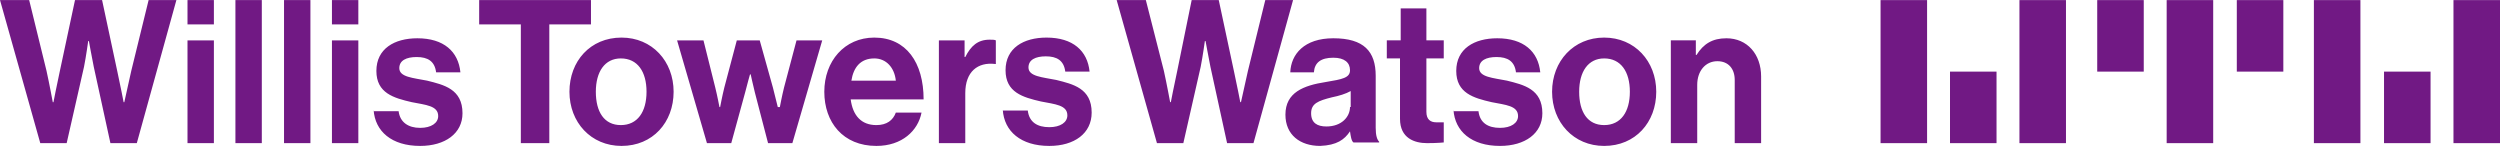
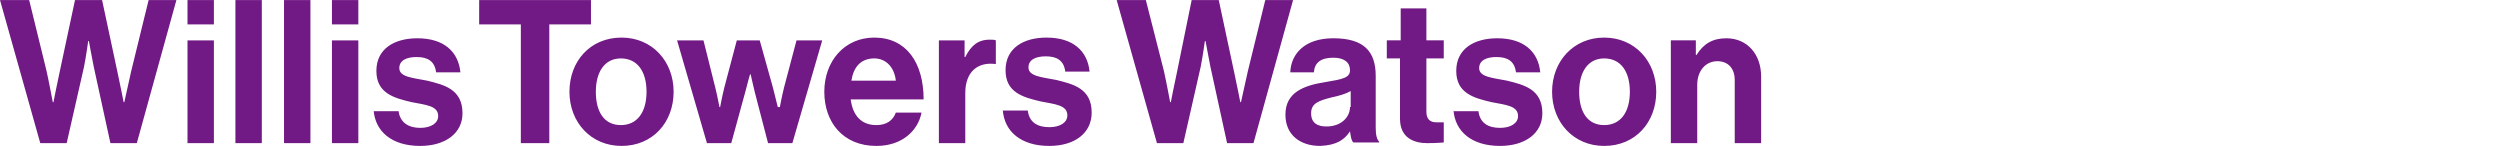
<svg xmlns="http://www.w3.org/2000/svg" enable-background="new 0 0 360 21" width="759px" height="44.33px" viewBox="0 0 360 21">
  <g fill="#711984">
    <path d="m53.8 15.8c.2 3.1 2.6 5.2 6.7 5.2 3.6 0 6.1-1.8 6.1-4.7 0-3.5-2.7-4.1-5.1-4.7-2-.4-4-.5-4-1.8 0-1.1 1-1.6 2.5-1.6 1.6 0 2.6.6 2.8 2.2h3.5c-.3-3-2.4-4.9-6.2-4.9-3.3 0-5.9 1.5-5.9 4.7s2.5 3.9 5.1 4.5c2 .4 3.8.5 3.8 2 0 1-1 1.7-2.6 1.7-1.7 0-2.9-.8-3.1-2.4h-3.6zm-48 4.8h3.8l2.5-11c.3-1.5.6-3.7.6-3.7h.1s.4 2.2.7 3.7l2.4 11h3.8l5.7-20.6h-4l-2.5 10.2c-.4 1.8-1 4.5-1 4.5h-.1s-.5-2.6-.9-4.4l-2.2-10.3h-3.9l-2.2 10.3c-.4 1.8-.9 4.4-.9 4.4h-.1s-.5-2.7-.9-4.5l-2.5-10.2h-4.2zm138.6-4.8c.2 3.1 2.6 5.2 6.7 5.2 3.6 0 6.1-1.8 6.1-4.8 0-3.5-2.7-4.1-5.1-4.7-2-.4-4-.5-4-1.8 0-1.1 1-1.6 2.5-1.6 1.6 0 2.6.6 2.8 2.2h3.5c-.3-3-2.4-4.9-6.2-4.9-3.3 0-5.9 1.5-5.9 4.7s2.5 3.9 5.1 4.5c2 .4 3.8.5 3.8 2 0 1-1 1.7-2.6 1.7-1.7 0-2.9-.7-3.1-2.4h-3.6zm-5.5-10h-3.7v14.8h3.8v-7.2c0-3.1 1.8-4.5 4.3-4.2h.1v-3.4c-.2-.1-.5-.1-.9-.1-1.7 0-2.7.9-3.5 2.5h-.1zm-16.3 5.8c.3-1.9 1.3-3.2 3.3-3.2 1.7 0 2.9 1.3 3.1 3.2zm-3.9 1.6c0 4.4 2.7 7.8 7.5 7.8 3.7 0 6-2.2 6.5-4.8h-3.7c-.4 1.1-1.3 1.8-2.8 1.8-2.2 0-3.4-1.4-3.7-3.7h10.5c0-5.3-2.5-8.9-7.1-8.9-4.3 0-7.2 3.4-7.2 7.8zm-70.9 7.4h3.8v-14.8h-3.8zm-6.9 0h3.8v-20.6h-3.8zm6.9-17.1h3.8v-3.5h-3.8zm-13.9 17.1h3.8v-20.6h-3.8zm-6.9 0h3.8v-14.8h-3.8zm0-17.1h3.8v-3.5h-3.8zm74.8 17.1h3.5l2-7.3c.3-1.2.7-2.6.7-2.6h.1s.3 1.4.6 2.6l1.9 7.3h3.5l4.3-14.8h-3.7l-1.8 6.8c-.3 1.2-.6 2.8-.6 2.8h-.3s-.4-1.6-.7-2.8l-1.9-6.8h-3.3l-1.8 6.8c-.3 1.2-.6 2.8-.6 2.8h-.1s-.3-1.6-.6-2.8l-1.7-6.8h-3.8zm-8.7-7.4c0 2.9-1.3 4.8-3.7 4.8s-3.6-1.9-3.6-4.8 1.3-4.8 3.6-4.8c2.4 0 3.7 1.9 3.7 4.8zm-11.1 0c0 4.4 3.1 7.8 7.5 7.8 4.5 0 7.5-3.4 7.5-7.8s-3.1-7.8-7.5-7.8c-4.5 0-7.5 3.4-7.5 7.8zm-13-13.2v3.5h6v17.1h4.1v-17.1h6v-3.5zm175.3 5.8h-3.7v14.8h3.8v-8.4c0-2 1.2-3.4 2.9-3.4 1.6 0 2.5 1.1 2.5 2.7v9.1h3.8v-9.6c0-3.2-2-5.5-5-5.5-2 0-3.3.8-4.3 2.4h-.1v-2.1zm-9.6 7.4c0 2.9-1.3 4.8-3.7 4.8s-3.6-1.9-3.6-4.8 1.3-4.8 3.6-4.8c2.4 0 3.7 1.9 3.7 4.8zm-11.2 0c0 4.4 3.1 7.8 7.5 7.8 4.5 0 7.5-3.4 7.5-7.8s-3.1-7.8-7.5-7.8-7.5 3.4-7.5 7.8zm-14.2 2.6c.2 3.1 2.6 5.2 6.7 5.2 3.6 0 6.1-1.8 6.1-4.7 0-3.5-2.7-4.1-5.1-4.7-2-.4-4-.5-4-1.8 0-1.1 1-1.6 2.5-1.6 1.6 0 2.6.6 2.8 2.2h3.5c-.3-3-2.4-4.9-6.2-4.9-3.3 0-5.9 1.5-5.9 4.7s2.5 3.9 5.1 4.5c2 .4 3.8.5 3.8 2 0 1-1 1.7-2.6 1.7-1.7 0-2.9-.7-3.1-2.4h-3.6zm-9.7-7.4h2v8.7c0 2.8 2.1 3.5 3.9 3.5 1.5 0 2.4-.1 2.4-.1v-2.9s-.6 0-1.1 0c-.8 0-1.4-.4-1.4-1.5v-7.7h2.5v-2.6h-2.5v-4.6h-3.7v4.6h-2v2.6zm-5.2 7c0 1.4-1.2 2.8-3.4 2.8-1.3 0-2.2-.5-2.2-1.9s1-1.8 3-2.3c1-.2 2-.5 2.7-.9v2.3zm0 3.5c.1.7.2 1.4.5 1.6h3.7v-.1c-.3-.3-.5-.9-.5-2v-7.5c0-3.5-1.7-5.4-6.1-5.4-4.2 0-6.1 2.3-6.2 4.9h3.4c.1-1.4 1-2.1 2.8-2.1 1.6 0 2.4.7 2.4 1.8s-1.1 1.3-3.5 1.7c-3.2.5-5.8 1.5-5.8 4.7 0 2.9 2.1 4.5 5 4.5 2.4-.1 3.5-.9 4.3-2.1zm-33.6-18.9h4.2l2.6 10.2c.4 1.8.9 4.5.9 4.5h.1s.5-2.6.9-4.4l2.1-10.3h3.9l2.2 10.3c.4 1.8.9 4.4.9 4.4h.1s.6-2.7 1-4.5l2.5-10.2h4l-5.7 20.6h-3.8l-2.4-11c-.3-1.5-.7-3.7-.7-3.7h-.1s-.3 2.2-.6 3.7l-2.5 11h-3.8z" />
-     <path d="m322.1 10.3h6.7v-10.3h-6.7zm-20.1 0h6.7v-10.3h-6.7zm10 10.3h6.7v-20.6h-6.7zm31.3 0h6.7v-10.3h-6.7zm10 0h6.7v-20.6h-6.7zm-20.1 0h6.7v-20.6h-6.7zm-52.4 0h6.7v-10.3h-6.7zm10 0h6.7v-20.6h-6.7zm-20 0h6.7v-20.6h-6.7z" />
  </g>
</svg>